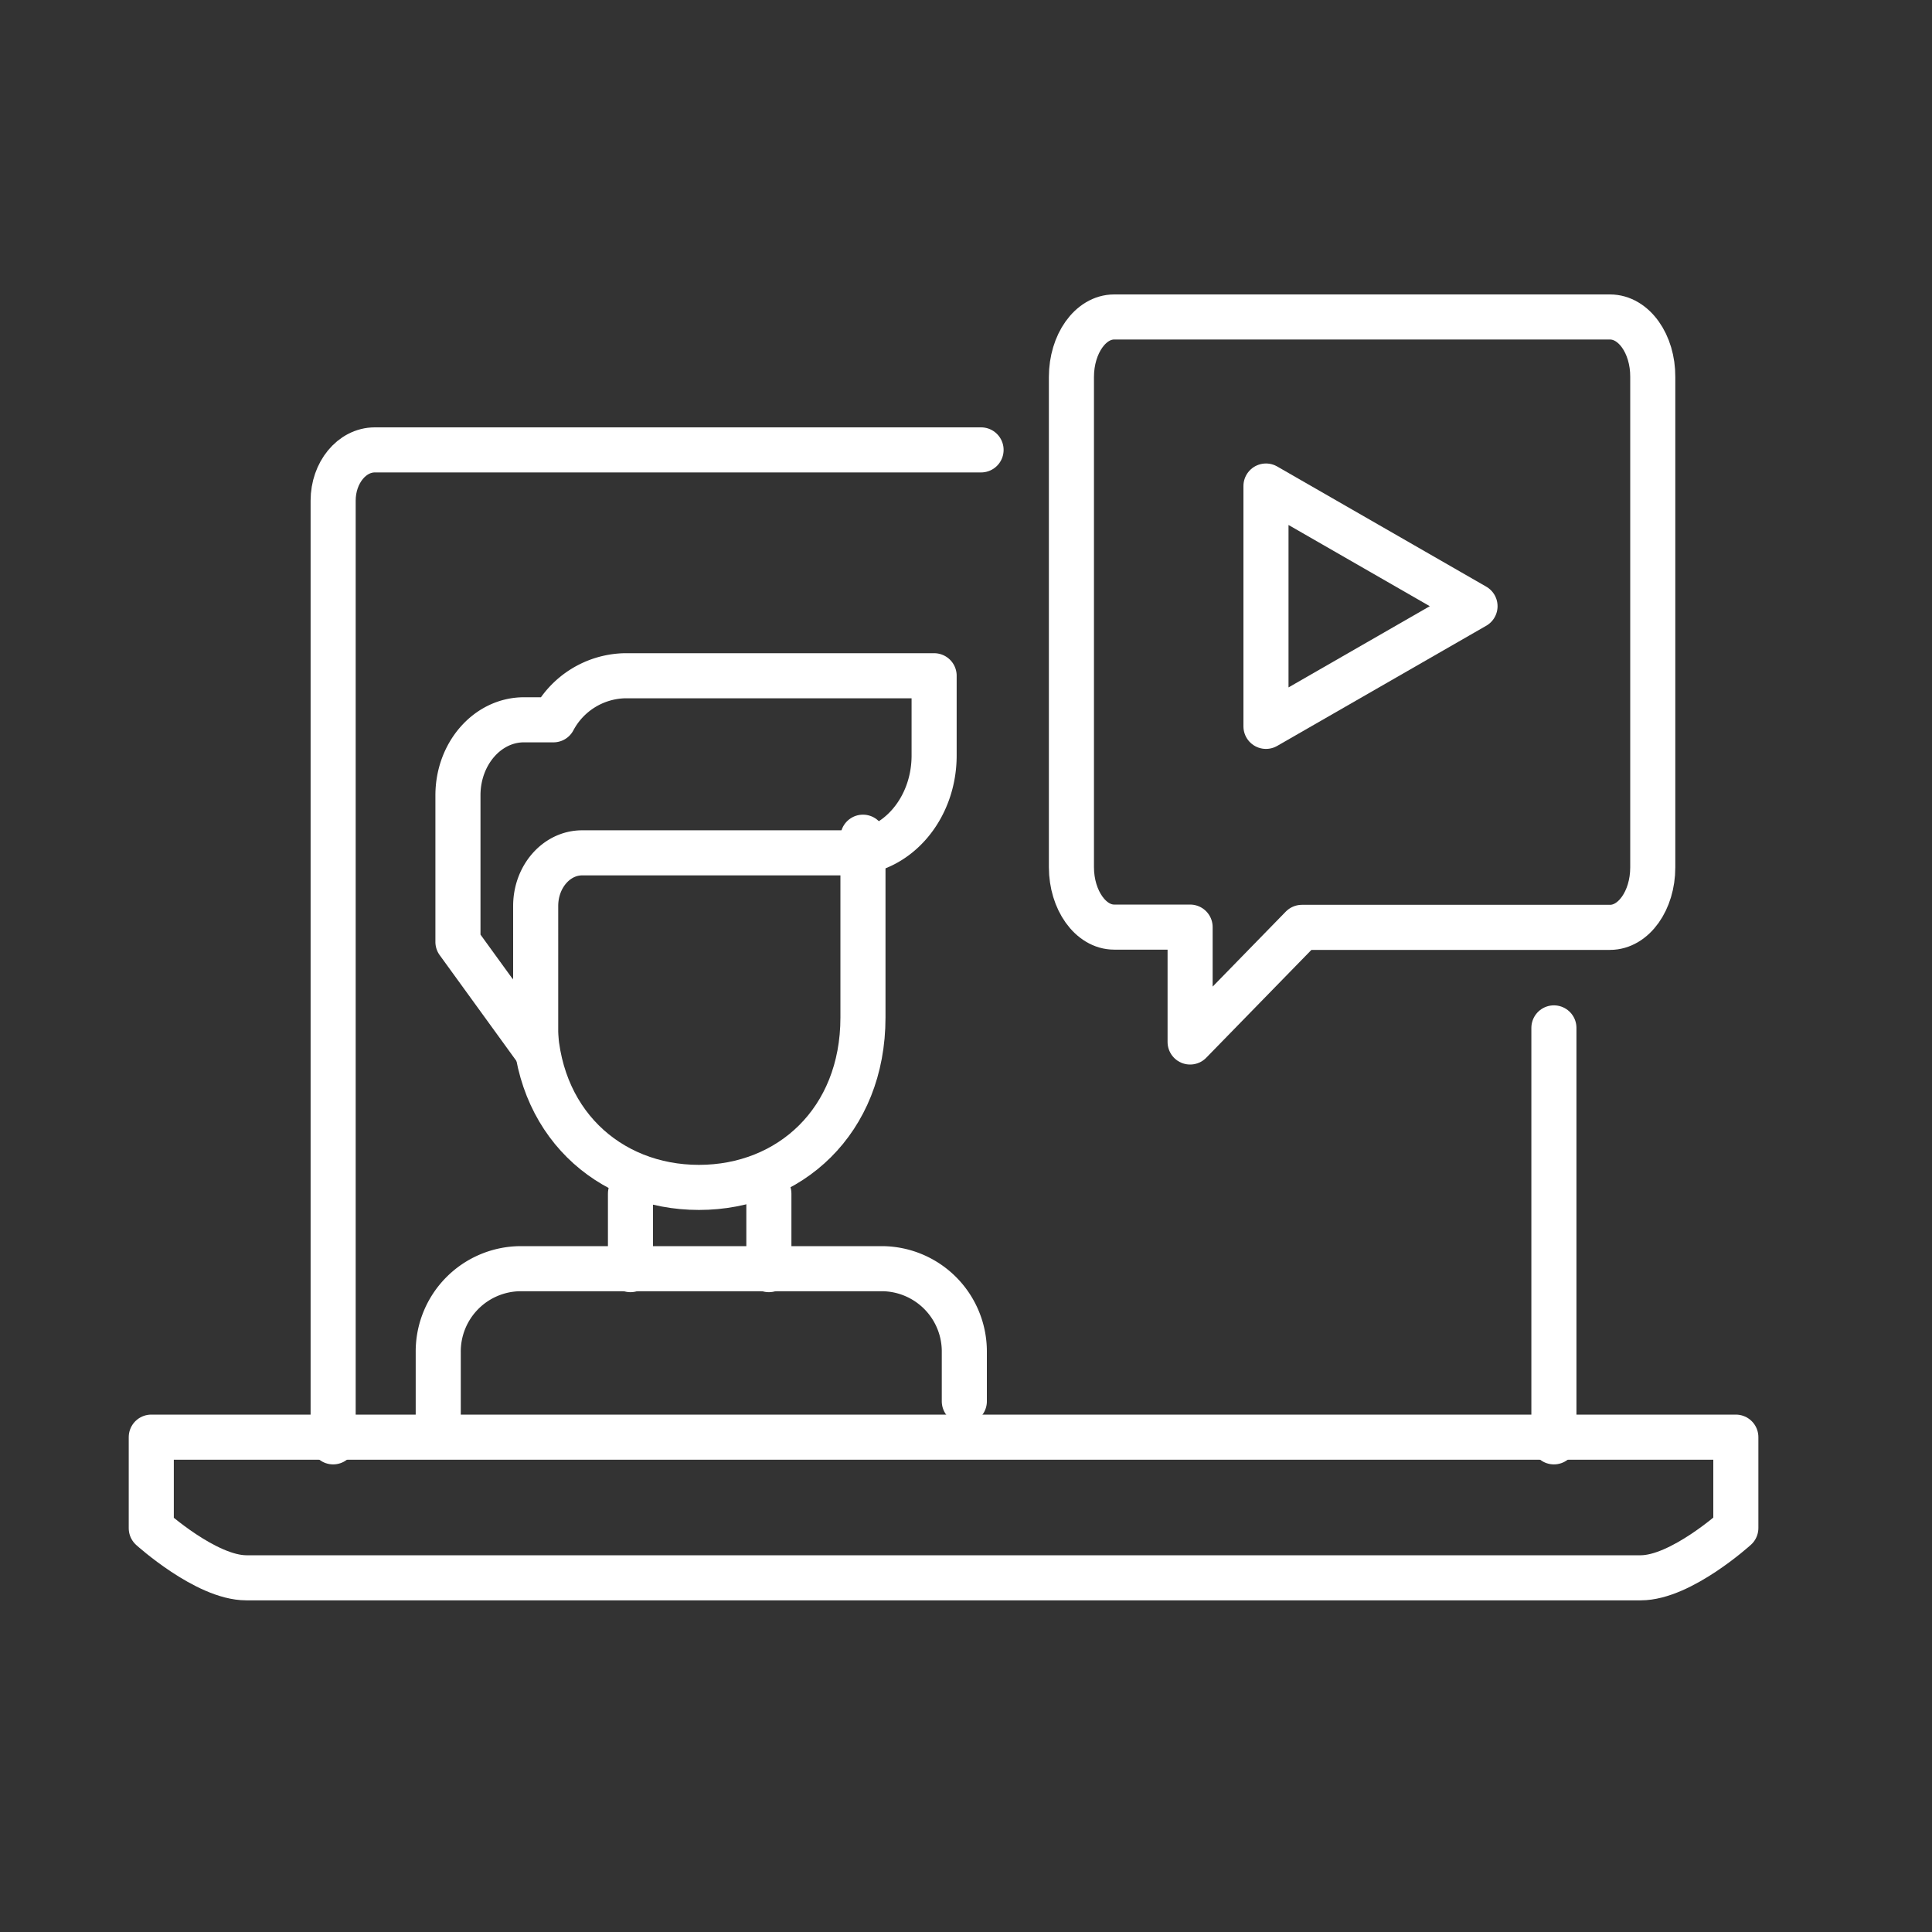
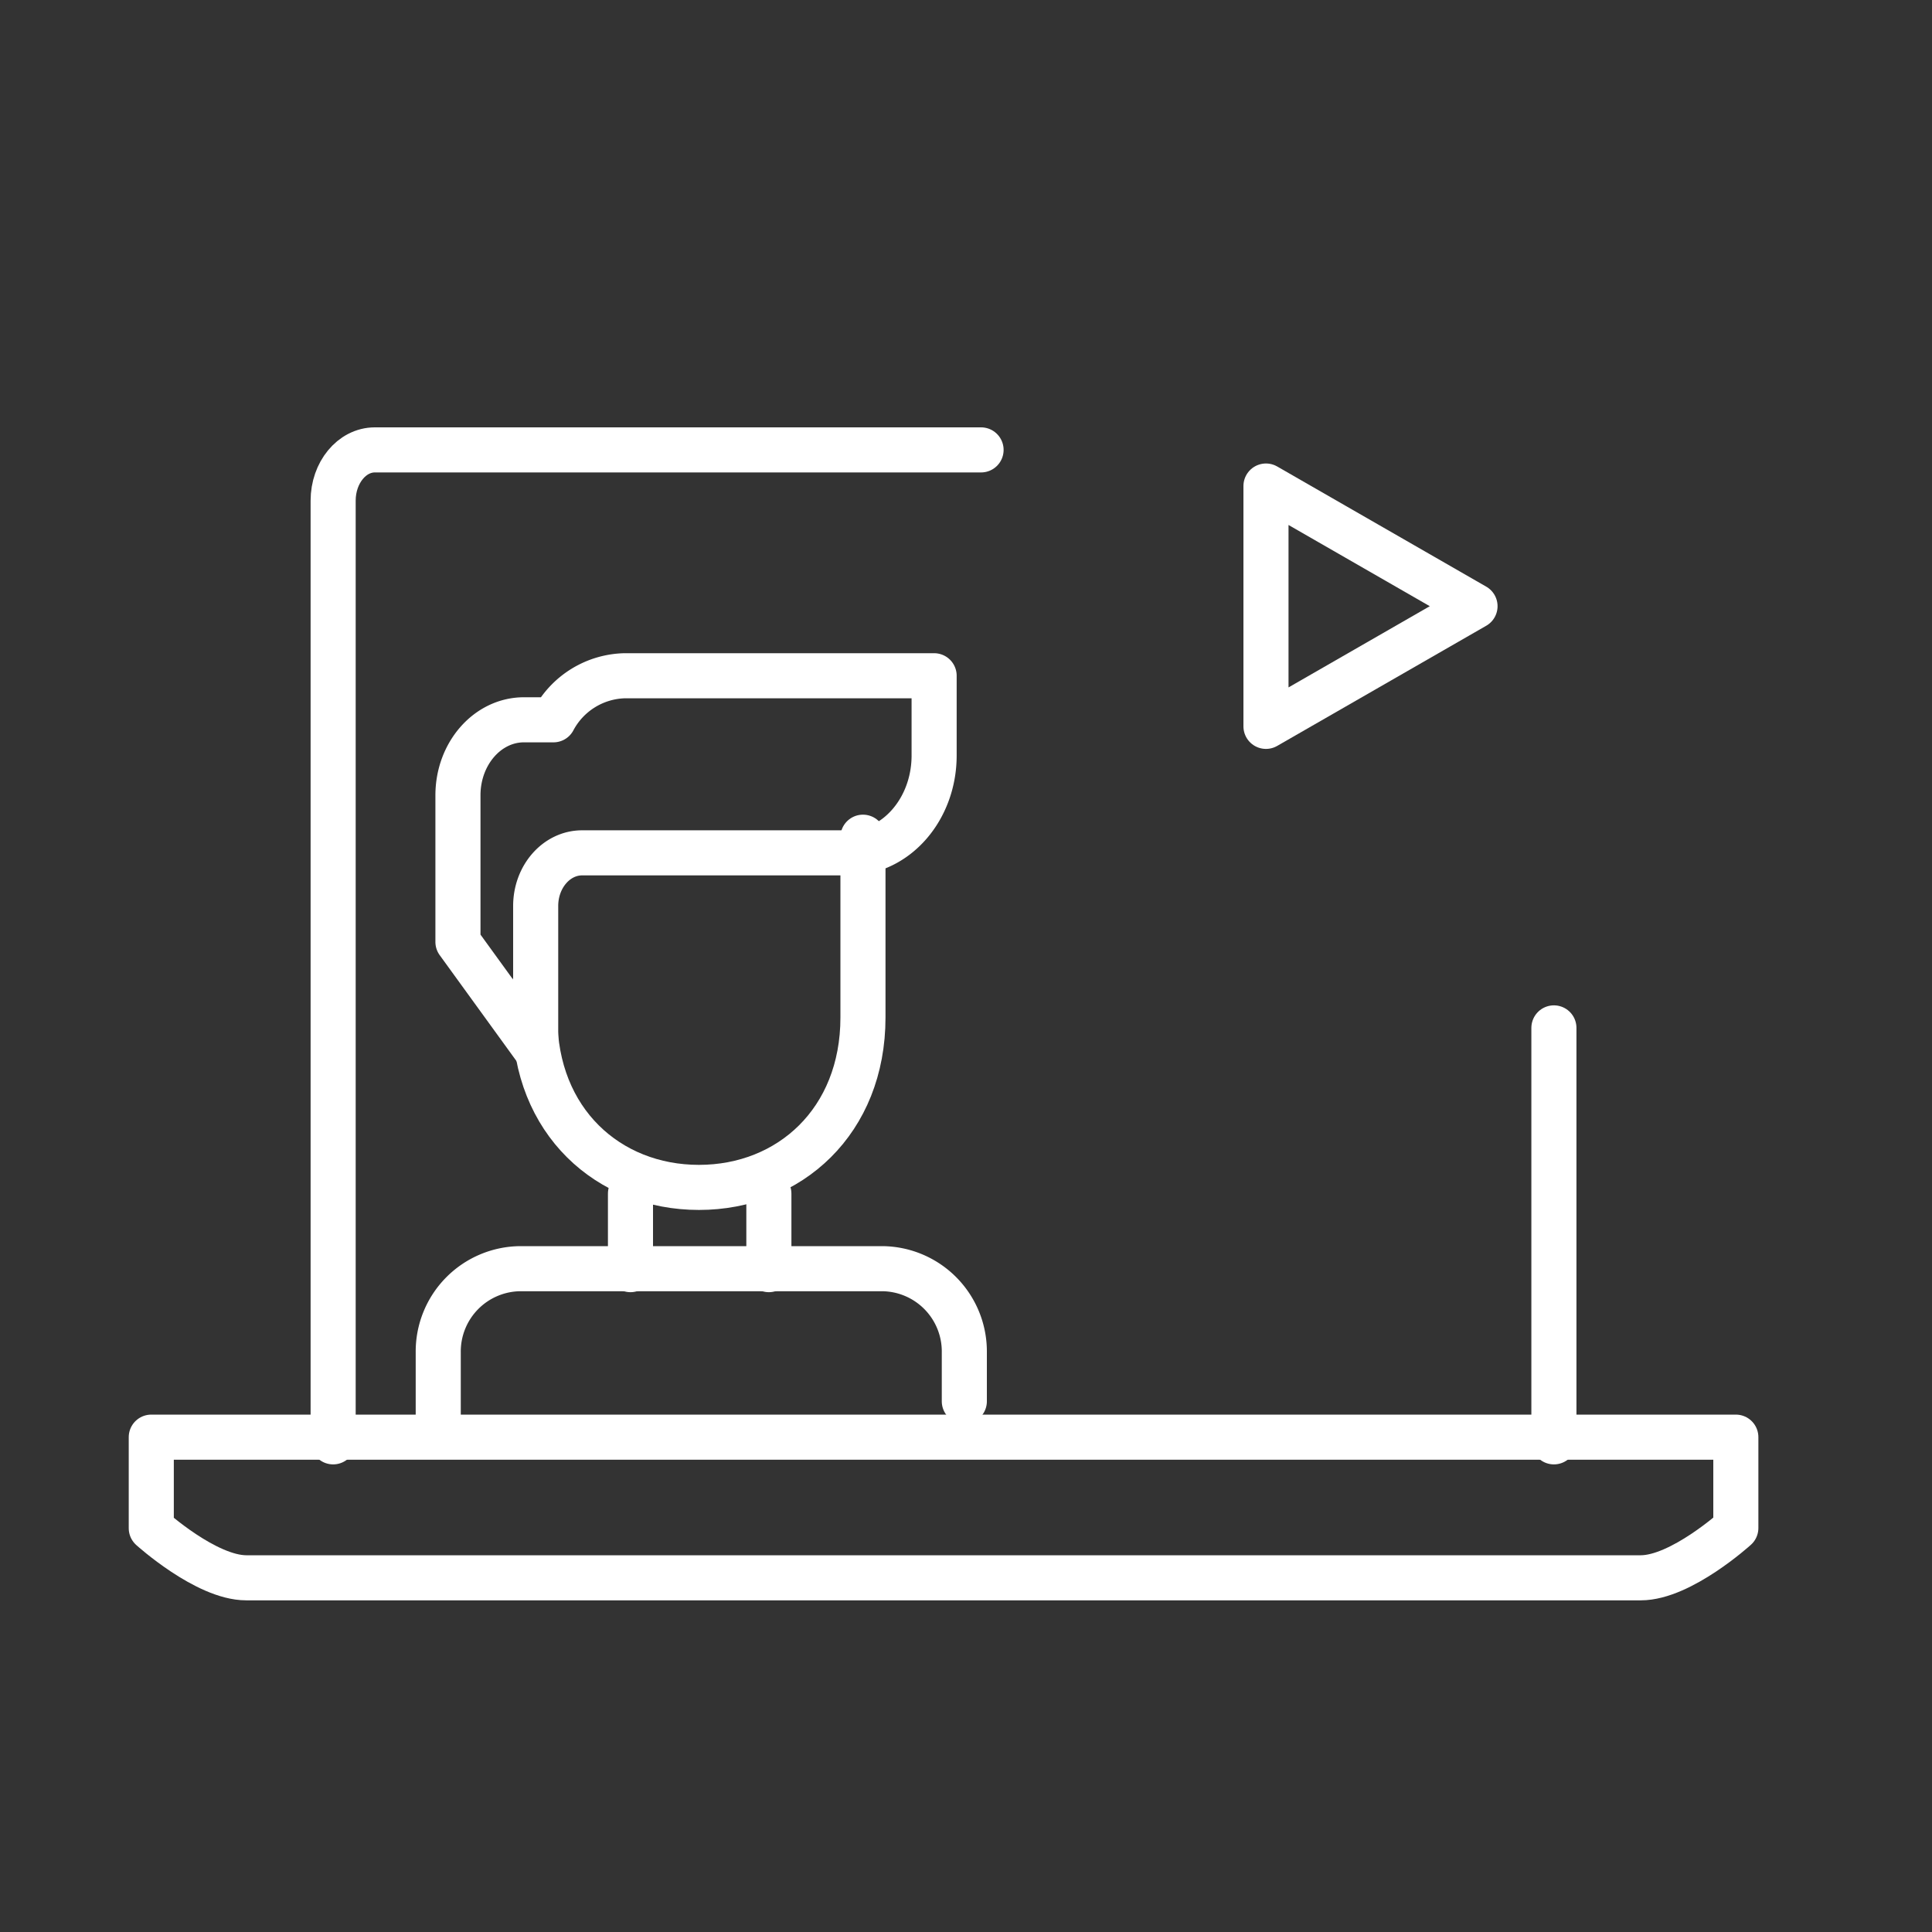
<svg xmlns="http://www.w3.org/2000/svg" id="Layer_1" data-name="Layer 1" viewBox="0 0 300 300">
  <rect x="0" y="0" width="300" height="300" fill="#333333" stroke="none" />
  <defs>
    <style>.cls-1{fill:none;stroke:#fff;stroke-linecap:round;stroke-linejoin:round;stroke-width:7px;}</style>
  </defs>
  <line class="cls-1" x1="241.29" y1="159.61" x2="241.29" y2="223.89" />
  <path class="cls-1" d="M51.73,223.89V77.74c0-4.35,2.91-7.88,6.47-7.88h94.14" />
-   <path class="cls-1" d="M250,49.22H173c-3.66,0-6.63,4.17-6.63,9.32v76.11c0,5.14,3,9.31,6.63,9.31h11.8V161.8L202.16,144H250c3.67,0,6.64-4.17,6.64-9.31V58.54C256.67,53.39,253.7,49.22,250,49.22Z" />
  <polygon class="cls-1" points="229.04 94.13 212.81 103.46 196.58 112.79 196.58 94.13 196.58 75.47 212.81 84.8 229.04 94.13" />
  <path class="cls-1" d="M68.05,220.32V210A12.86,12.86,0,0,1,80.84,197H137A12.86,12.86,0,0,1,149.74,210v7.59" />
  <line class="cls-1" x1="97.9" y1="197.15" x2="97.9" y2="185.34" />
  <line class="cls-1" x1="119.39" y1="185.34" x2="119.39" y2="197.15" />
  <path class="cls-1" d="M134,130v28c0,16.09-11.4,26.38-25.47,26.38h0c-14.08,0-25.48-10.29-25.48-26.38v-5.21" />
  <path class="cls-1" d="M97,104.93a12.88,12.88,0,0,0-11.06,6.84H81.36c-5.66,0-10.25,5.25-10.25,11.72v22.77l12.07,16.65V140.68c0-4.55,3.23-8.25,7.21-8.25h41.44c7.31,0,13.22-6.77,13.22-15.12V104.93Z" />
  <path class="cls-1" d="M23.49,223.16V237.3S32,245,38.24,245H254.78c6.25,0,14.76-7.73,14.76-7.73V223.16Z" />
</svg>